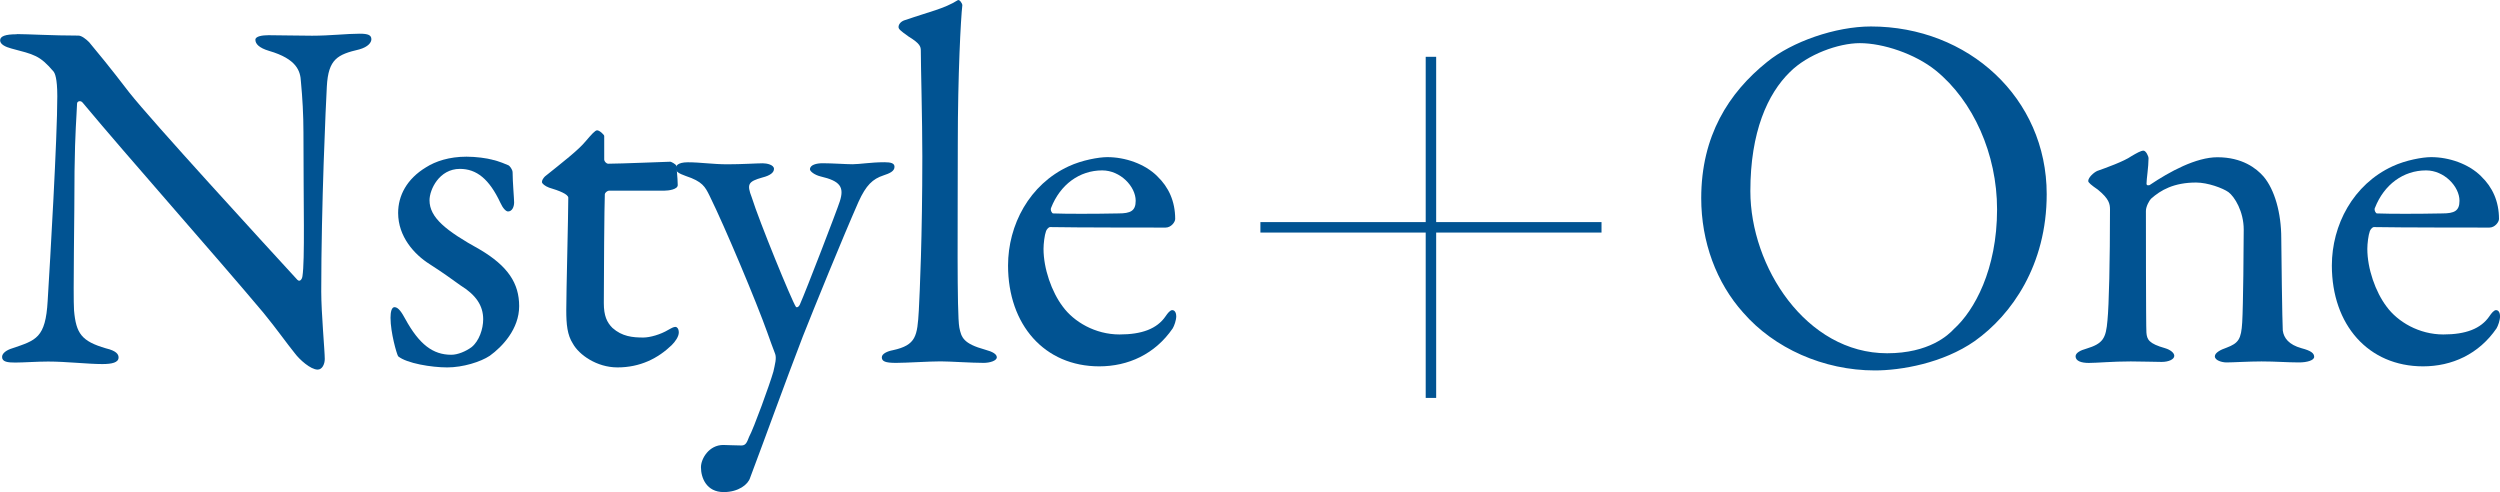
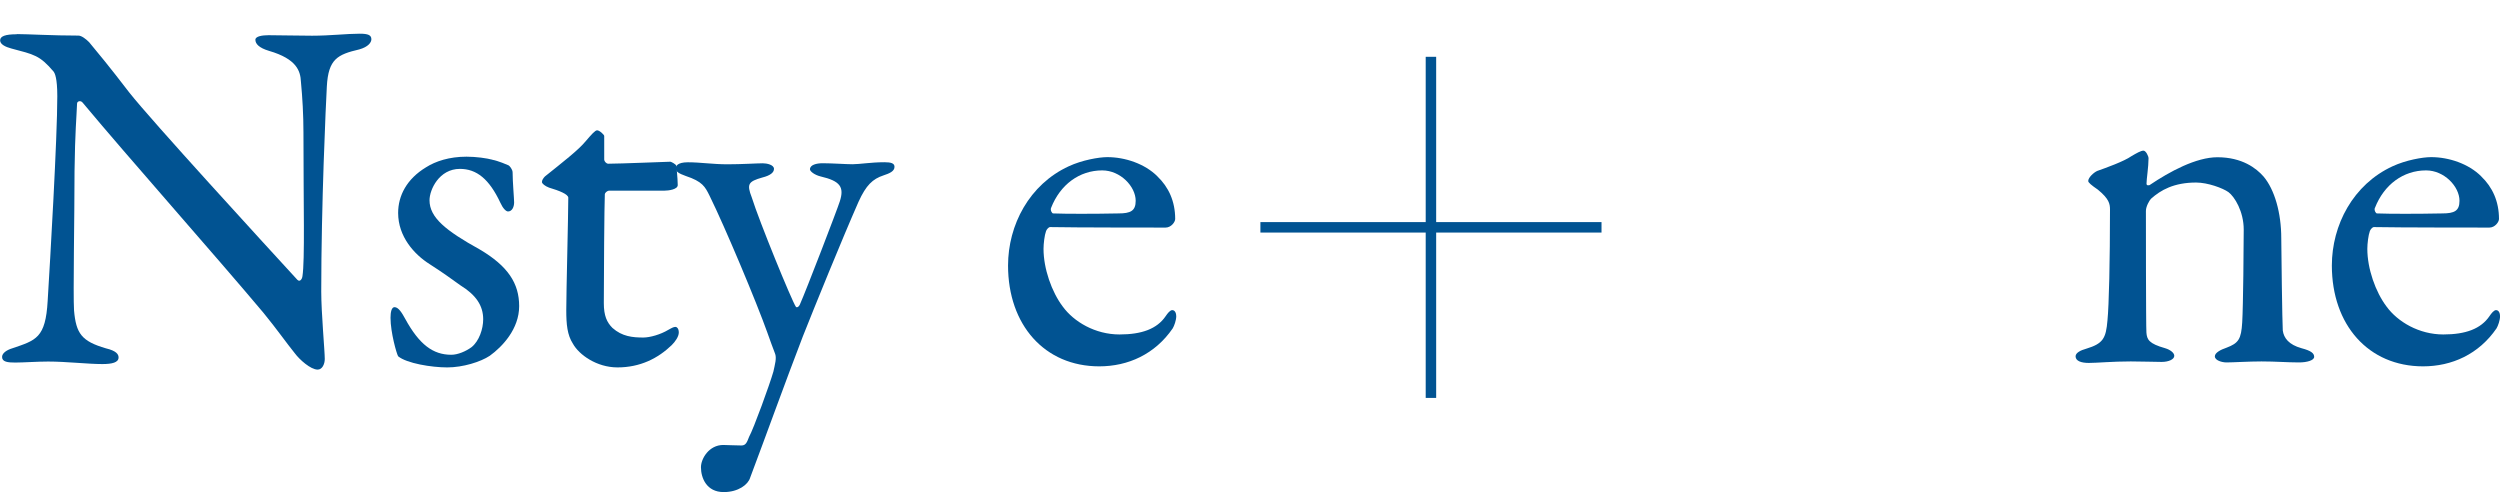
<svg xmlns="http://www.w3.org/2000/svg" id="_イヤー_2" width="446.783" height="87.934" viewBox="0 0 446.78 87.93">
  <defs>
    <style>.cls-1{fill:#015392;}</style>
  </defs>
  <g id="_字">
    <g>
      <rect class="cls-1" x="254.79" y="10.15" width="1.87" height="60.96" />
      <rect class="cls-1" x="225.25" y="39.69" width="60.96" height="1.87" />
      <g>
-         <path class="cls-1" d="M365.77,34.7c0,12.67-6.25,21.55-12.86,26.25-5.7,3.98-13.22,5.25-17.83,5.25-9.23,0-18.02-3.98-23.54-10.32-4.8-5.34-7.51-12.67-7.51-20.46,0-11.13,4.89-18.83,11.77-24.35,4.44-3.62,12.22-6.34,18.56-6.34,17.38,0,31.41,12.76,31.41,29.97Zm-45.9-21.82c-3.98,3.89-7.06,10.68-7.06,21.28,0,13.49,9.96,28.97,24.44,28.97,7.51,0,10.95-3.26,11.95-4.35,3.62-3.26,7.7-10.59,7.7-21.37,0-9.87-4.25-19.37-10.95-24.81-3.71-2.99-9.42-4.89-13.58-4.89-3.8,0-9.32,1.99-12.49,5.16Z" />
        <path class="cls-1" d="M374.82,30.54c1.54-.54,4.8-1.72,6.07-2.62,.91-.54,1.72-1,2.17-1s.91,1,.91,1.36c0,1.54-.36,3.71-.36,4.53,0,.45,.45,.27,.54,.27,3.62-2.44,8.33-4.98,12.13-4.98,4.44,0,6.97,1.99,8.24,3.44,1.99,2.35,3.17,6.52,3.17,11.04,0,1.72,.18,15.21,.27,16.48,.18,1.36,1.09,2.54,3.35,3.17,1.72,.45,2.26,.91,2.26,1.54s-1.27,1-2.72,1c-2.08,0-4.16-.18-6.7-.18-2.26,0-5.07,.18-6.25,.18-.81,0-2.08-.36-2.08-1.09,0-.63,1-1.18,2.08-1.54,2.17-.82,2.63-1.54,2.81-4.53,.18-2.99,.27-13.94,.27-16.57,0-3.26-1.63-5.88-2.72-6.7-1-.72-3.71-1.72-5.79-1.72-3.98,0-6.34,1.36-8.06,2.9-.27,.27-.91,1.36-.91,2.17,0,1.18,0,20.64,.09,21.73,.09,1.27,.45,1.99,3.35,2.81,.91,.27,1.63,.82,1.63,1.36,0,.63-1,1.09-2.26,1.09-1.09,0-3.62-.09-5.52-.09-3.35,0-5.97,.27-7.51,.27-1.36,0-2.35-.36-2.35-1.18,0-.63,.91-1.09,1.9-1.36,2.99-.91,3.53-1.81,3.8-5.07,.27-2.72,.45-10.59,.45-19.83,0-1-.18-1.9-2.17-3.53-1.18-.81-1.72-1.27-1.72-1.54,0-.63,1-1.54,1.63-1.81Z" />
        <path class="cls-1" d="M443.43,31.53c1.99,1.9,3.17,4.44,3.17,7.6,0,.54-.72,1.54-1.72,1.54s-16.48,0-20.64-.09c-.27,0-.63,.45-.72,.72-.27,.72-.45,2.26-.45,3.17,0,3.53,1.45,7.69,3.44,10.32,1.99,2.72,5.79,4.98,10.14,4.98,3.98,0,6.7-1,8.24-3.26,.36-.54,.81-1.09,1.18-1.09,.54,0,.72,.63,.72,1.09,0,.72-.36,1.72-.63,2.17-3.17,4.62-7.97,6.79-13.13,6.79-9.78,0-16.3-7.42-16.3-18.02,0-7.24,3.8-14.49,10.86-17.74,2.35-1.09,5.34-1.63,6.88-1.63,3.17,0,6.7,1.18,8.96,3.44Zm-19.01,5.61c-.18,.45,.18,1,.36,1,2.35,.09,7.15,.09,11.68,0,2.17,0,3.08-.45,3.08-2.26,0-2.54-2.72-5.43-5.97-5.43-4.07,0-7.51,2.53-9.14,6.7Z" />
      </g>
      <g>
        <path class="cls-1" d="M2.99,6.09c1.99,0,6.43,.27,11.04,.27,.54,0,1.36,.63,1.9,1.18,1.36,1.63,3.62,4.35,7.15,8.96,4.07,5.16,23.99,26.89,30.06,33.5,.54,.54,.91-.36,.91-.63,.45-2.9,.18-12.67,.18-25.71,0-3.08-.18-6.25-.45-9.05-.09-1.9-.72-4.07-5.7-5.52-1.81-.54-2.44-1.27-2.44-1.99,0-.63,1.27-.81,2.35-.81,2.35,0,4.89,.09,7.79,.09,3.26,0,6.16-.36,8.51-.36,1.54,0,2.08,.27,2.08,1,0,.54-.54,1.36-2.17,1.81-3.89,.91-5.52,1.72-5.79,6.61-.18,3.26-1,21.09-1,36.67,0,3.8,.63,10.59,.63,12.04,0,.91-.45,1.9-1.27,1.9-1.27,0-3.26-1.81-4.07-2.9-1.54-1.9-3.17-4.26-5.61-7.24-8.51-10.14-24.17-27.79-32.32-37.57-.36-.45-1-.27-1,.18-.09,2.44-.36,4.98-.45,12.04,0,8.15-.27,22.09-.09,24.9,.36,4.16,1.36,5.52,5.7,6.79,1.9,.45,2.26,1.09,2.26,1.63,0,.91-1.18,1.18-2.9,1.18-2.63,0-6.43-.45-9.69-.45-1.99,0-4.35,.18-5.88,.18-1.27,0-2.35-.09-2.35-1,0-.72,.91-1.27,1.81-1.54,4.25-1.45,5.97-1.81,6.34-8.51,.45-7.33,1.72-29.06,1.72-36.57,0-3.26-.45-4.07-.63-4.34-2.53-2.99-3.53-3.08-7.6-4.17-1-.27-1.99-.72-1.99-1.45s.91-1.09,2.99-1.09Z" />
        <path class="cls-1" d="M87.99,28.55c1,.18,2.72,.91,2.9,1,.18,.09,.72,.72,.72,1.27,0,1.63,.27,4.71,.27,5.34,0,.81-.36,1.63-1.09,1.63-.36,0-.91-.54-1.36-1.54-1.99-4.25-4.25-6.07-7.24-6.07-3.71,0-5.43,3.71-5.43,5.61,0,3.08,2.9,5.43,8.96,8.78,5.07,2.99,7.06,6.07,7.06,10.14s-2.99,7.24-5.25,8.87c-1.63,1.09-4.8,2.08-7.6,2.08s-7.24-.72-8.78-1.99c-.27-.45-1.36-4.25-1.36-6.88,0-1,.18-1.9,.72-1.9,.72,0,1.36,1.09,1.9,2.08,2.53,4.62,4.98,6.43,8.24,6.43,1.18,0,2.63-.63,3.62-1.36,1.36-1.09,2.08-3.26,2.08-4.98,0-2.44-1.27-4.34-4.07-6.07-2.17-1.54-2.72-1.99-5.52-3.8-2.72-1.72-5.61-4.89-5.61-9.14,0-3.08,1.54-6.07,4.98-8.15,1.72-1.09,4.16-1.9,7.24-1.9,1.72,0,3.62,.27,4.62,.54Z" />
        <path class="cls-1" d="M119.85,28.91c.09,0,1,.45,1,.72,0-.27,.27,2.26,.27,3.44,0,.81-1.72,1-2.35,1h-9.87c-.45,0-.81,.45-.81,.63-.09,1.81-.18,15.12-.18,19.46,0,2.26,.54,3.44,1.54,4.44,1.72,1.54,3.62,1.72,5.52,1.72,1.18,0,3.08-.54,4.44-1.36,.81-.45,1-.54,1.36-.54,.09,0,.54,.18,.54,1,0,.72-.63,1.63-1.27,2.26-2.44,2.35-5.61,3.98-9.69,3.98-3.71,0-6.88-2.26-7.97-4.25-1-1.54-1.18-3.44-1.18-5.97,0-3.35,.36-16.93,.36-20.1,0-.63-1.63-1.27-3.44-1.81-.72-.27-1.27-.72-1.27-1,0-.36,.27-.72,.54-1,3.17-2.54,5.97-4.71,7.24-6.25,1.09-1.27,1.72-1.99,2.08-1.99,.45,0,1.27,.81,1.27,1v4.25c0,.27,.36,.72,.72,.72,1.99,0,10.77-.36,11.14-.36Z" />
        <path class="cls-1" d="M122.93,29c2.26,0,4.44,.36,7.06,.36s5.25-.18,6.34-.18c.72,0,1.99,.27,1.99,1,0,.63-.63,1.18-2.08,1.54-2.53,.72-2.81,1.18-1.9,3.53,1.36,4.35,7.15,18.47,7.88,19.55,.09,.18,.45,.18,.72-.36,1.09-2.44,6.7-17.02,7.15-18.47,.81-2.54,.09-3.62-3.44-4.44-1.09-.27-1.9-.91-1.9-1.27,0-.81,1.18-1.09,2.26-1.09,1.72,0,4.16,.18,5.34,.18,1.27,0,3.35-.36,5.7-.36,1.18,0,1.81,.18,1.81,.82,0,.81-.91,1.18-1.99,1.54-1.9,.63-3.08,1.72-4.44,4.71-2.99,6.79-7.88,18.83-9.96,24.08-3.17,8.24-6.52,17.56-9.42,25.26-.36,1.18-2.08,2.54-4.71,2.54-3.08,0-4.07-2.54-4.07-4.44,0-1.54,1.45-3.98,3.98-3.98,.45,0,2.35,.09,3.26,.09,.81,0,1-.63,1.36-1.54,.81-1.45,3.71-9.42,4.35-11.68,.27-1.27,.63-2.44,.27-3.26-.27-.63-1-2.72-1.36-3.71-1.9-5.34-7.51-18.74-10.32-24.44-.81-1.63-1.27-2.54-4.25-3.53-1.27-.45-1.81-.81-1.81-1.36,0-.36,.27-1.09,2.17-1.09Z" />
-         <path class="cls-1" d="M161.85,3.56c4.16-1.45,6.88-1.99,9.32-3.53,.27-.18,.81,.54,.81,.91-.27,2.26-.81,12.49-.81,24.62,0,13.22-.18,30.51,.27,32.95,.36,1.81,.72,2.9,4.62,3.98,1.36,.36,2.08,.81,2.08,1.36,0,.63-1.27,1-2.35,1-2.17,0-6.07-.27-7.7-.27-2.08,0-6.07,.27-7.97,.27s-2.53-.27-2.53-1c0-.63,1-1.09,1.99-1.27,4.16-.91,4.35-2.53,4.62-7.06,.18-3.44,.63-13.22,.63-27.52,0-6.7-.27-16.21-.27-18.92,0-.72-.09-1.27-2.17-2.54-1.54-1.09-1.81-1.36-1.81-1.72s.27-1,1.27-1.27Z" />
        <path class="cls-1" d="M206.85,31.53c1.99,1.9,3.17,4.44,3.17,7.6,0,.54-.72,1.54-1.72,1.54s-16.48,0-20.64-.09c-.27,0-.63,.45-.72,.72-.27,.72-.45,2.26-.45,3.17,0,3.53,1.45,7.69,3.44,10.32,1.99,2.72,5.79,4.98,10.14,4.98,3.98,0,6.7-1,8.24-3.26,.36-.54,.81-1.09,1.18-1.09,.54,0,.72,.63,.72,1.09,0,.72-.36,1.72-.63,2.17-3.17,4.62-7.97,6.79-13.13,6.79-9.78,0-16.3-7.42-16.3-18.02,0-7.24,3.8-14.49,10.86-17.74,2.35-1.09,5.34-1.63,6.88-1.63,3.17,0,6.7,1.18,8.96,3.44Zm-19.01,5.61c-.18,.45,.18,1,.36,1,2.35,.09,7.15,.09,11.68,0,2.17,0,3.08-.45,3.08-2.26,0-2.54-2.72-5.43-5.98-5.43-4.07,0-7.51,2.53-9.14,6.7Z" />
      </g>
    </g>
  </g>
</svg>